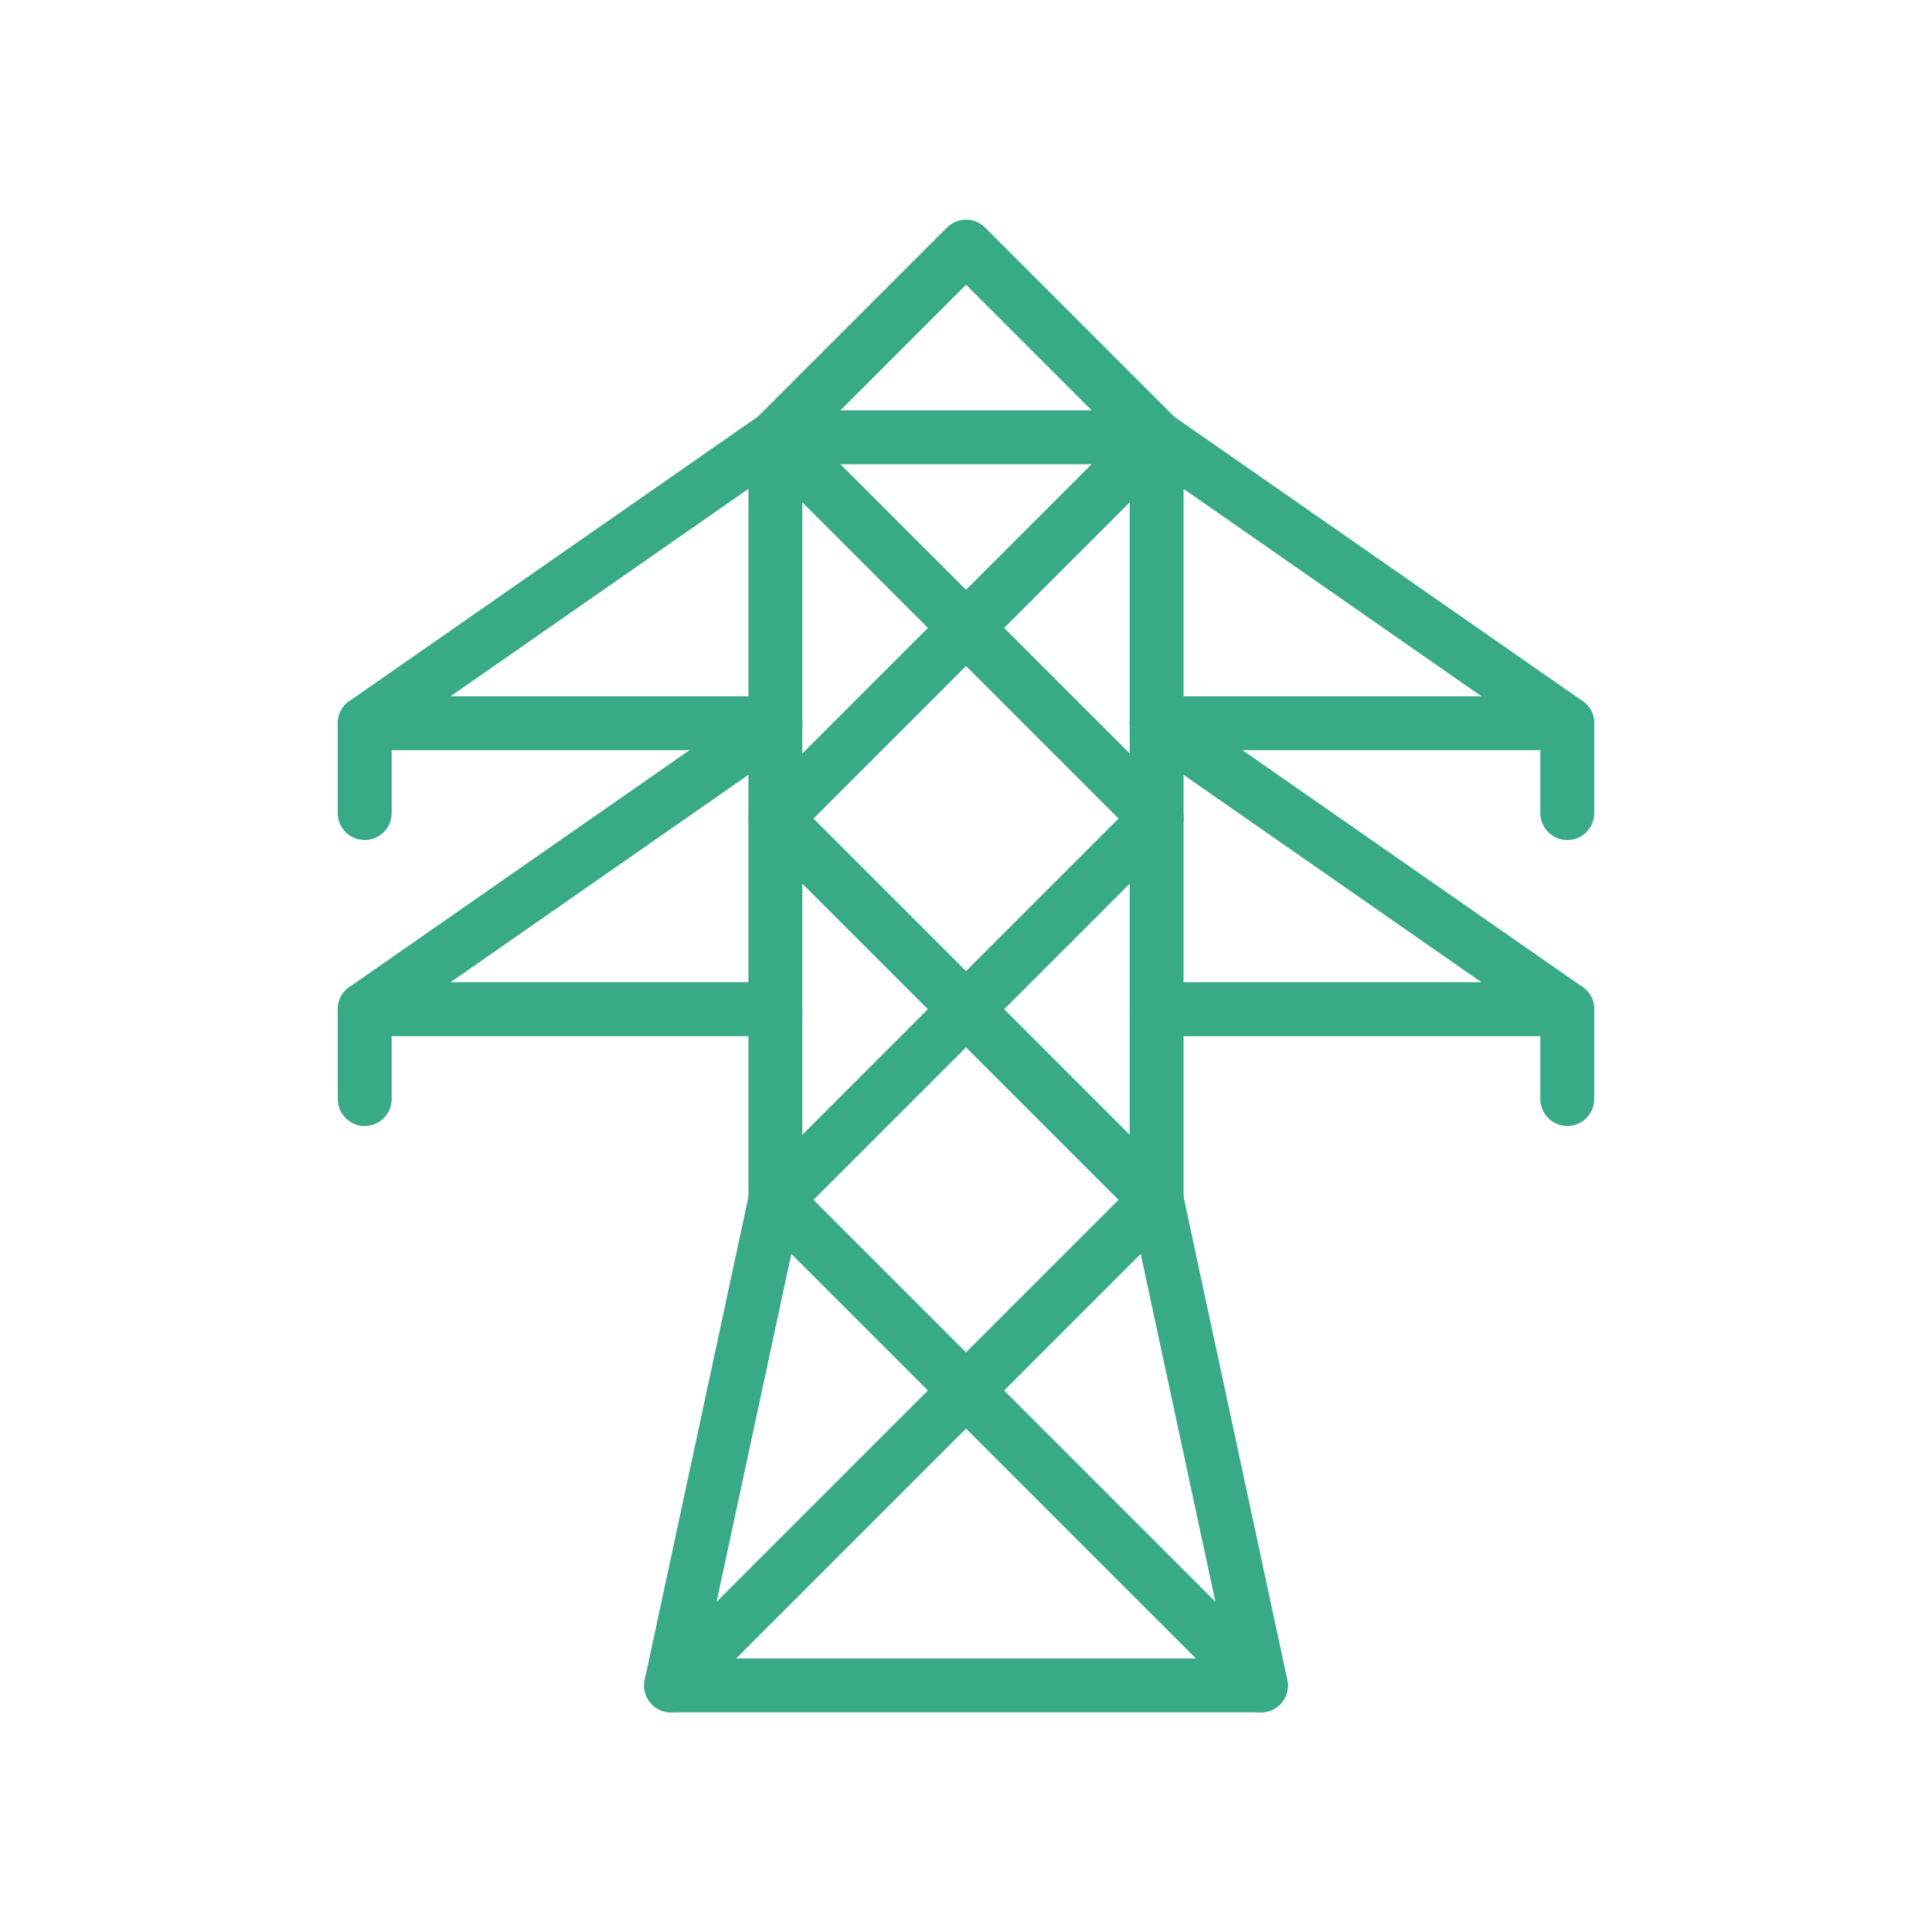
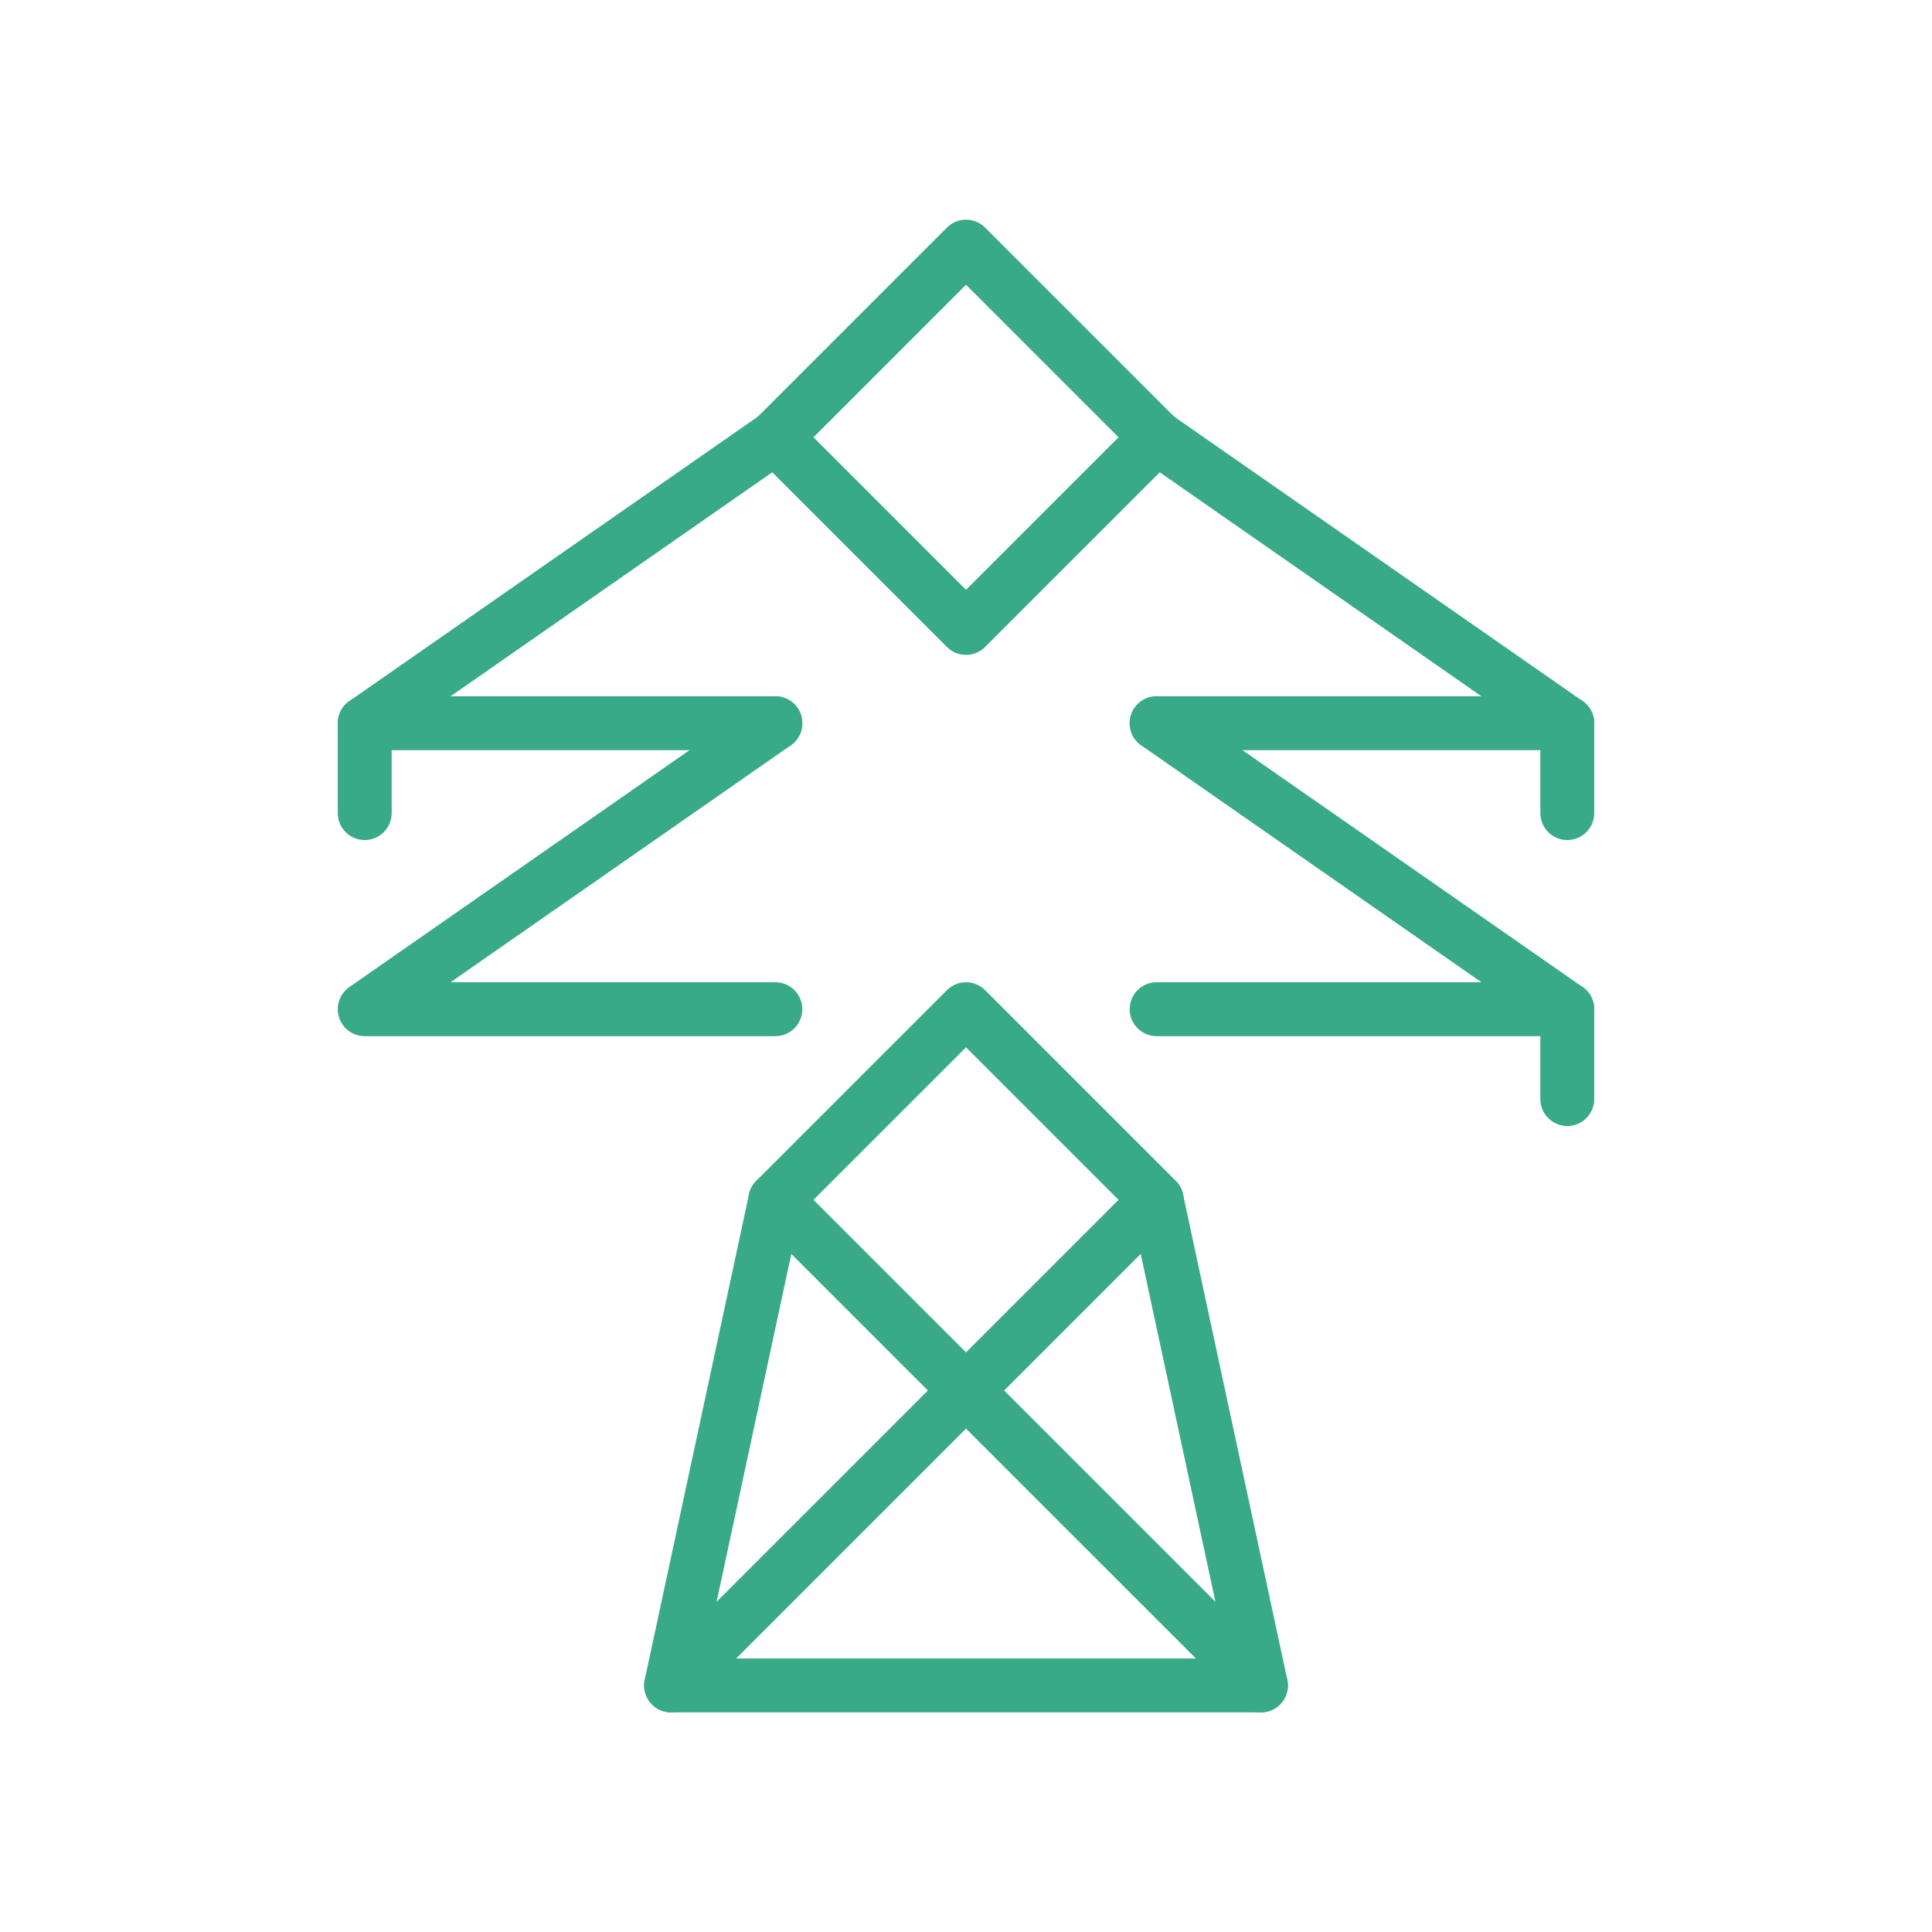
<svg xmlns="http://www.w3.org/2000/svg" viewBox="0 0 430 430" width="430" height="430" preserveAspectRatio="xMidYMid meet" style="width: 100%; height: 100%; transform: translate3d(0px, 0px, 0px); content-visibility: visible;">
  <defs>
    <clipPath id="__lottie_element_9698">
      <rect width="430" height="430" x="0" y="0" />
    </clipPath>
    <clipPath id="__lottie_element_9700">
      <path d="M0,0 L430,0 L430,430 L0,430z" />
    </clipPath>
  </defs>
  <g clip-path="url(#__lottie_element_9698)">
    <g clip-path="url(#__lottie_element_9700)" transform="matrix(1,0,0,1,0,0)" opacity="1" style="display: block;">
      <g transform="matrix(1,0,0,1,-35,-35)" opacity="1" style="display: block;">
        <g opacity="1" transform="matrix(1,0,0,1,161.871,164.146)">
          <path stroke-linecap="round" stroke-linejoin="round" fill-opacity="0" class="secondary" stroke="rgb(57,170,136)" stroke-opacity="1" stroke-width="12" d=" M45.7,31.823 C45.7,31.823 -45.7,31.823 -45.7,31.823 C-45.7,31.823 45.7,-31.823 45.7,-31.823" />
        </g>
        <g opacity="1" transform="matrix(1,0,0,1,161.871,227.792)">
          <path stroke-linecap="round" stroke-linejoin="round" fill-opacity="0" class="secondary" stroke="rgb(57,170,136)" stroke-opacity="1" stroke-width="12" d=" M45.7,31.823 C45.7,31.823 -45.7,31.823 -45.7,31.823 C-45.7,31.823 45.7,-31.823 45.7,-31.823" />
        </g>
        <g opacity="1" transform="matrix(1,0,0,1,0,0)">
          <g opacity="1" transform="matrix(1,0,0,1,338.129,164.146)">
            <path stroke-linecap="round" stroke-linejoin="round" fill-opacity="0" class="secondary" stroke="rgb(57,170,136)" stroke-opacity="1" stroke-width="12" d=" M-45.7,31.823 C-45.7,31.823 45.7,31.823 45.7,31.823 C45.7,31.823 -45.7,-31.823 -45.7,-31.823" />
          </g>
          <g opacity="1" transform="matrix(1,0,0,1,338.129,227.791)">
            <path stroke-linecap="round" stroke-linejoin="round" fill-opacity="0" class="secondary" stroke="rgb(57,170,136)" stroke-opacity="1" stroke-width="12" d=" M-45.7,31.823 C-45.7,31.823 45.7,31.823 45.7,31.823 C45.7,31.823 -45.7,-31.823 -45.7,-31.823" />
          </g>
        </g>
        <g opacity="1" transform="matrix(1,0,0,1,116.171,205.967)">
          <path stroke-linecap="round" stroke-linejoin="round" fill-opacity="0" class="secondary" stroke="rgb(57,170,136)" stroke-opacity="1" stroke-width="12" d=" M0,-9.998 C0,-9.998 0,9.998 0,9.998" />
        </g>
        <g opacity="1" transform="matrix(1,0,0,1,383.829,205.967)">
          <path stroke-linecap="round" stroke-linejoin="round" fill-opacity="0" class="secondary" stroke="rgb(57,170,136)" stroke-opacity="1" stroke-width="12" d=" M0,-9.998 C0,-9.998 0,9.998 0,9.998" />
        </g>
        <g opacity="1" transform="matrix(1,0,0,1,383.829,269.613)">
          <path stroke-linecap="round" stroke-linejoin="round" fill-opacity="0" class="secondary" stroke="rgb(57,170,136)" stroke-opacity="1" stroke-width="12" d=" M0,-9.998 C0,-9.998 0,9.998 0,9.998" />
        </g>
        <g opacity="1" transform="matrix(1,0,0,1,116.171,269.613)">
-           <path stroke-linecap="round" stroke-linejoin="round" fill-opacity="0" class="secondary" stroke="rgb(57,170,136)" stroke-opacity="1" stroke-width="12" d=" M0,-9.998 C0,-9.998 0,9.998 0,9.998" />
-         </g>
+           </g>
      </g>
      <g transform="matrix(1,0,0,1,-35,-35)" opacity="1" style="display: block;">
        <g opacity="1" transform="matrix(1,0,0,1,250.003,302.047)">
          <path stroke-linecap="round" stroke-linejoin="round" fill-opacity="0" class="primary" stroke="rgb(57,170,136)" stroke-opacity="1" stroke-width="12" d=" M0,42.432 C0,42.432 -42.432,0 -42.432,0 C-42.432,0 0,-42.432 0,-42.432 C0,-42.432 42.432,0 42.432,0 C42.432,0 0,42.432 0,42.432z" />
        </g>
        <g opacity="1" transform="matrix(1,0,0,1,250.003,217.186)">
-           <path stroke-linecap="round" stroke-linejoin="round" fill-opacity="0" class="primary" stroke="rgb(57,170,136)" stroke-opacity="1" stroke-width="12" d=" M0,42.432 C0,42.432 -42.432,0 -42.432,0 C-42.432,0 0,-42.432 0,-42.432 C0,-42.432 42.432,0 42.432,0 C42.432,0 0,42.432 0,42.432z" />
-         </g>
+           </g>
        <g opacity="1" transform="matrix(1,0,0,1,250.003,132.323)">
          <path stroke-linecap="round" stroke-linejoin="round" fill-opacity="0" class="primary" stroke="rgb(57,170,136)" stroke-opacity="1" stroke-width="12" d=" M0,42.432 C0,42.432 -42.432,0 -42.432,0 C-42.432,0 0,-42.432 0,-42.432 C0,-42.432 42.432,0 42.432,0 C42.432,0 0,42.432 0,42.432z" />
        </g>
        <g opacity="1" transform="matrix(1,0,0,1,250.003,377.298)">
          <path stroke-linecap="round" stroke-linejoin="round" fill-opacity="0" class="primary" stroke="rgb(57,170,136)" stroke-opacity="1" stroke-width="12" d=" M65.643,32.821 C65.643,32.821 0,-32.821 0,-32.821 C0,-32.821 -65.63,32.809 -65.63,32.809 C-65.63,32.809 -65.643,32.821 -65.643,32.821" />
        </g>
        <g opacity="1" transform="matrix(1,0,0,1,250,217.185)">
-           <path stroke-linecap="round" stroke-linejoin="round" fill-opacity="0" class="primary" stroke="rgb(57,170,136)" stroke-opacity="1" stroke-width="12" d=" M-42.429,84.862 C-42.429,84.862 -42.429,-84.862 -42.429,-84.862 C-42.429,-84.862 42.429,-84.862 42.429,-84.862 C42.429,-84.862 42.429,84.862 42.429,84.862" />
-         </g>
+           </g>
        <g opacity="1" transform="matrix(1,0,0,1,250.003,356.083)">
          <path stroke-linecap="round" stroke-linejoin="round" fill-opacity="0" class="primary" stroke="rgb(57,170,136)" stroke-opacity="1" stroke-width="12" d=" M42.432,-54.036 C42.432,-54.036 65.643,54.036 65.643,54.036 C65.643,54.036 -65.643,54.036 -65.643,54.036 C-65.643,54.036 -42.432,-54.036 -42.432,-54.036" />
        </g>
      </g>
      <g transform="matrix(1,0,0,1,75,274.576)" opacity="1" style="display: none;">
        <g opacity="1" transform="matrix(1,0,0,1,0,0)">
          <path stroke-linecap="round" stroke-linejoin="round" fill-opacity="0" class="secondary" stroke="rgb(57,170,136)" stroke-opacity="1" stroke-width="12" d=" M4.757,-26.516 C4.757,-26.516 -15.758,0 -15.758,0 C-15.758,0 2.028,0 10.877,0" />
        </g>
      </g>
      <g transform="matrix(-1,0,0,1,355.5,274.576)" opacity="1" style="display: none;">
        <g opacity="1" transform="matrix(1,0,0,1,0,0)">
          <path stroke-linecap="round" stroke-linejoin="round" fill-opacity="0" class="secondary" stroke="rgb(57,170,136)" stroke-opacity="1" stroke-width="12" d=" M4.757,-26.516 C4.757,-26.516 -15.758,0 -15.758,0 C-15.758,0 -15.399,0 -14.758,0" />
        </g>
      </g>
      <g transform="matrix(1,0,0,1,75,274.576)" opacity="1" style="display: none;">
        <g opacity="1" transform="matrix(1,0,0,1,0,0)">
          <path stroke-linecap="round" stroke-linejoin="round" fill-opacity="0" class="secondary" stroke="rgb(57,170,136)" stroke-opacity="1" stroke-width="12" d=" M6.378,-27.076 C6.378,-27.076 22,9 22,9 C22,9 -2,9 -2,9 C-2,9 18.192,45.076 18.192,45.076" />
        </g>
      </g>
      <g transform="matrix(-1,0,0,1,355.5,274.576)" opacity="1" style="display: none;">
        <g opacity="1" transform="matrix(1,0,0,1,0,0)">
          <path stroke-linecap="round" stroke-linejoin="round" fill-opacity="0" class="secondary" stroke="rgb(57,170,136)" stroke-opacity="1" stroke-width="12" d=" M4.757,-26.516 C4.757,-26.516 -15.758,0 -15.758,0 C-15.758,0 15.758,0 15.758,0 C15.758,0 15.758,0 15.758,0" />
        </g>
      </g>
      <g transform="matrix(1,0,0,1,77,209.576)" opacity="1" style="display: block;">
        <g opacity="1" transform="matrix(1,0,0,1,0,0)">
          <path stroke-linecap="round" stroke-linejoin="round" fill-opacity="0" class="secondary" stroke="rgb(57,170,136)" stroke-opacity="1" stroke-width="12" d="M0 0" />
        </g>
      </g>
      <g transform="matrix(-1,0,0,1,353,209.576)" opacity="1" style="display: none;">
        <g opacity="1" transform="matrix(1,0,0,1,0,0)">
          <path stroke-linecap="round" stroke-linejoin="round" fill-opacity="0" class="secondary" stroke="rgb(57,170,136)" stroke-opacity="1" stroke-width="12" d=" M4.757,-26.516 C4.757,-26.516 -15.758,0 -15.758,0 C-15.758,0 15.758,0 15.758,0 C15.758,0 6.289,9.469 -1.332,17.09" />
        </g>
      </g>
      <g transform="matrix(1,0,0,1,77,209.576)" opacity="1" style="display: none;">
        <g opacity="1" transform="matrix(1,0,0,1,0,0)">
          <path stroke-linecap="round" stroke-linejoin="round" fill-opacity="0" class="secondary" stroke="rgb(57,170,136)" stroke-opacity="1" stroke-width="12" d=" M4.757,-26.516 C4.757,-26.516 -15.758,0 -15.758,0 C-15.758,0 -14.013,0 -11.344,0" />
        </g>
      </g>
      <g transform="matrix(-1,0,0,1,353,209.576)" opacity="1" style="display: none;">
        <g opacity="1" transform="matrix(1,0,0,1,0,0)">
          <path stroke-linecap="round" stroke-linejoin="round" fill-opacity="0" class="secondary" stroke="rgb(57,170,136)" stroke-opacity="1" stroke-width="12" d=" M4.757,-26.516 C4.757,-26.516 -15.758,0 -15.758,0 C-15.758,0 15.758,0 15.758,0 C15.758,0 -10.758,26.516 -10.758,26.516" />
        </g>
      </g>
    </g>
  </g>
</svg>